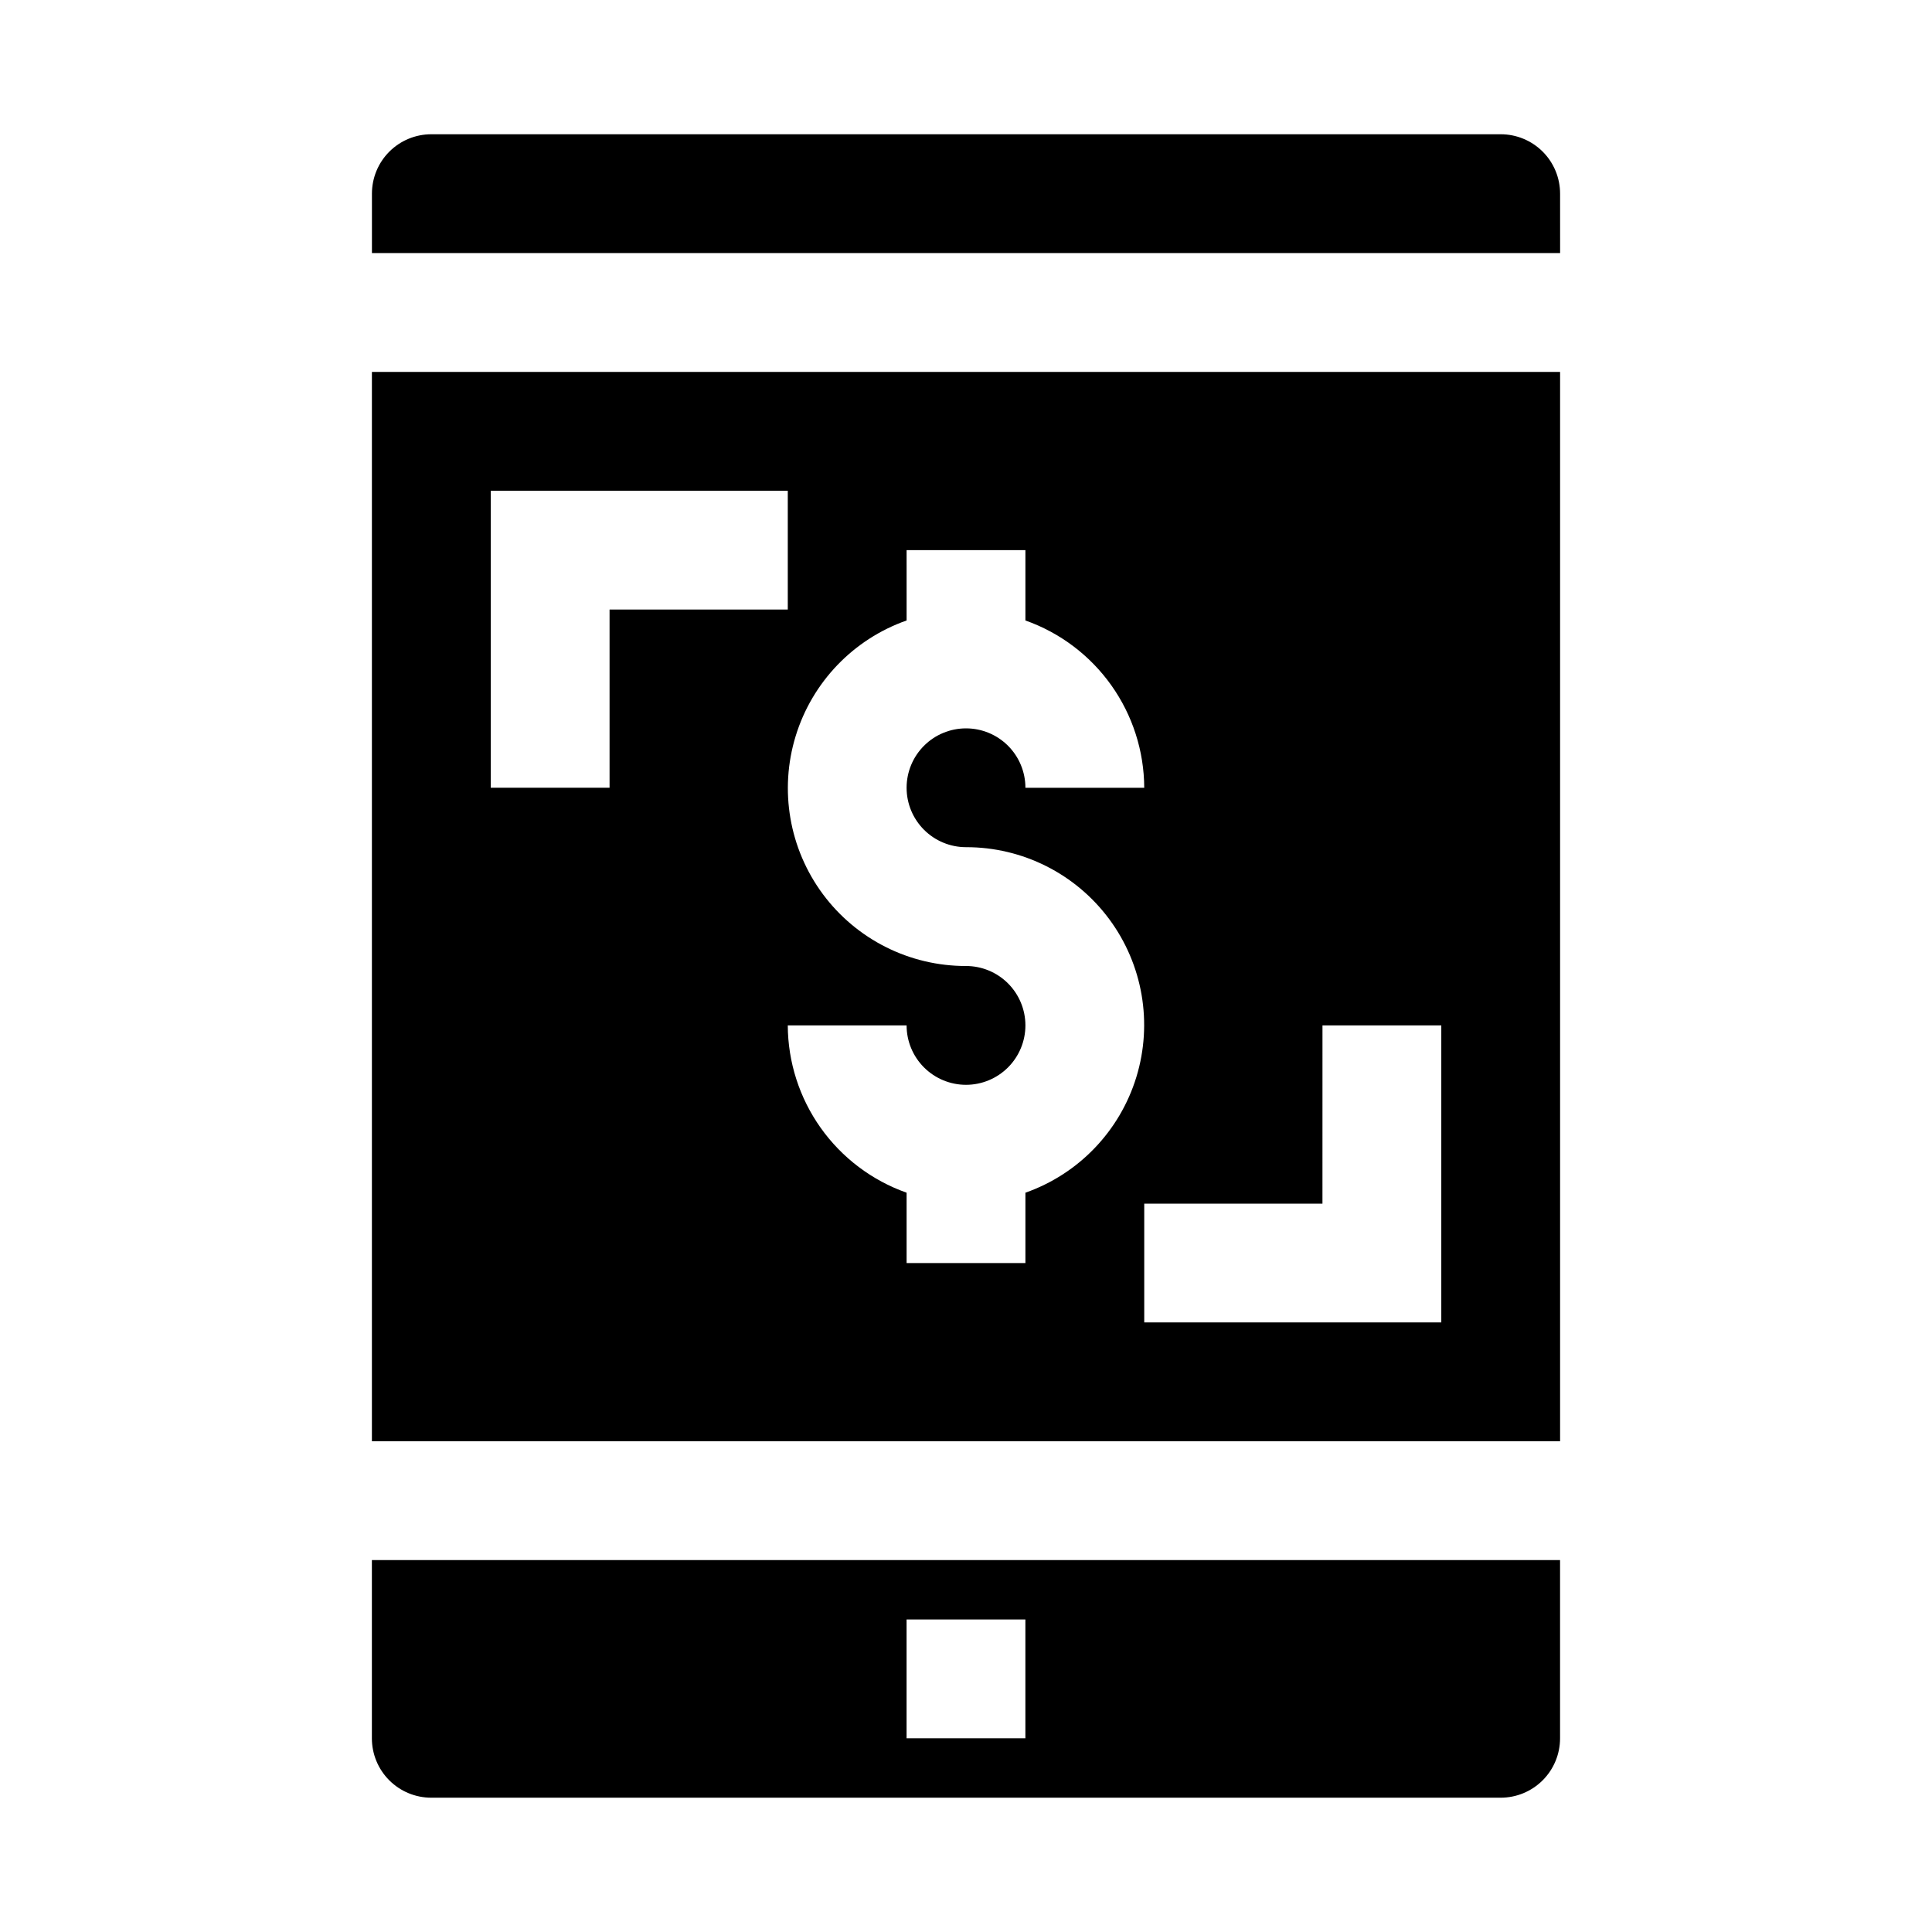
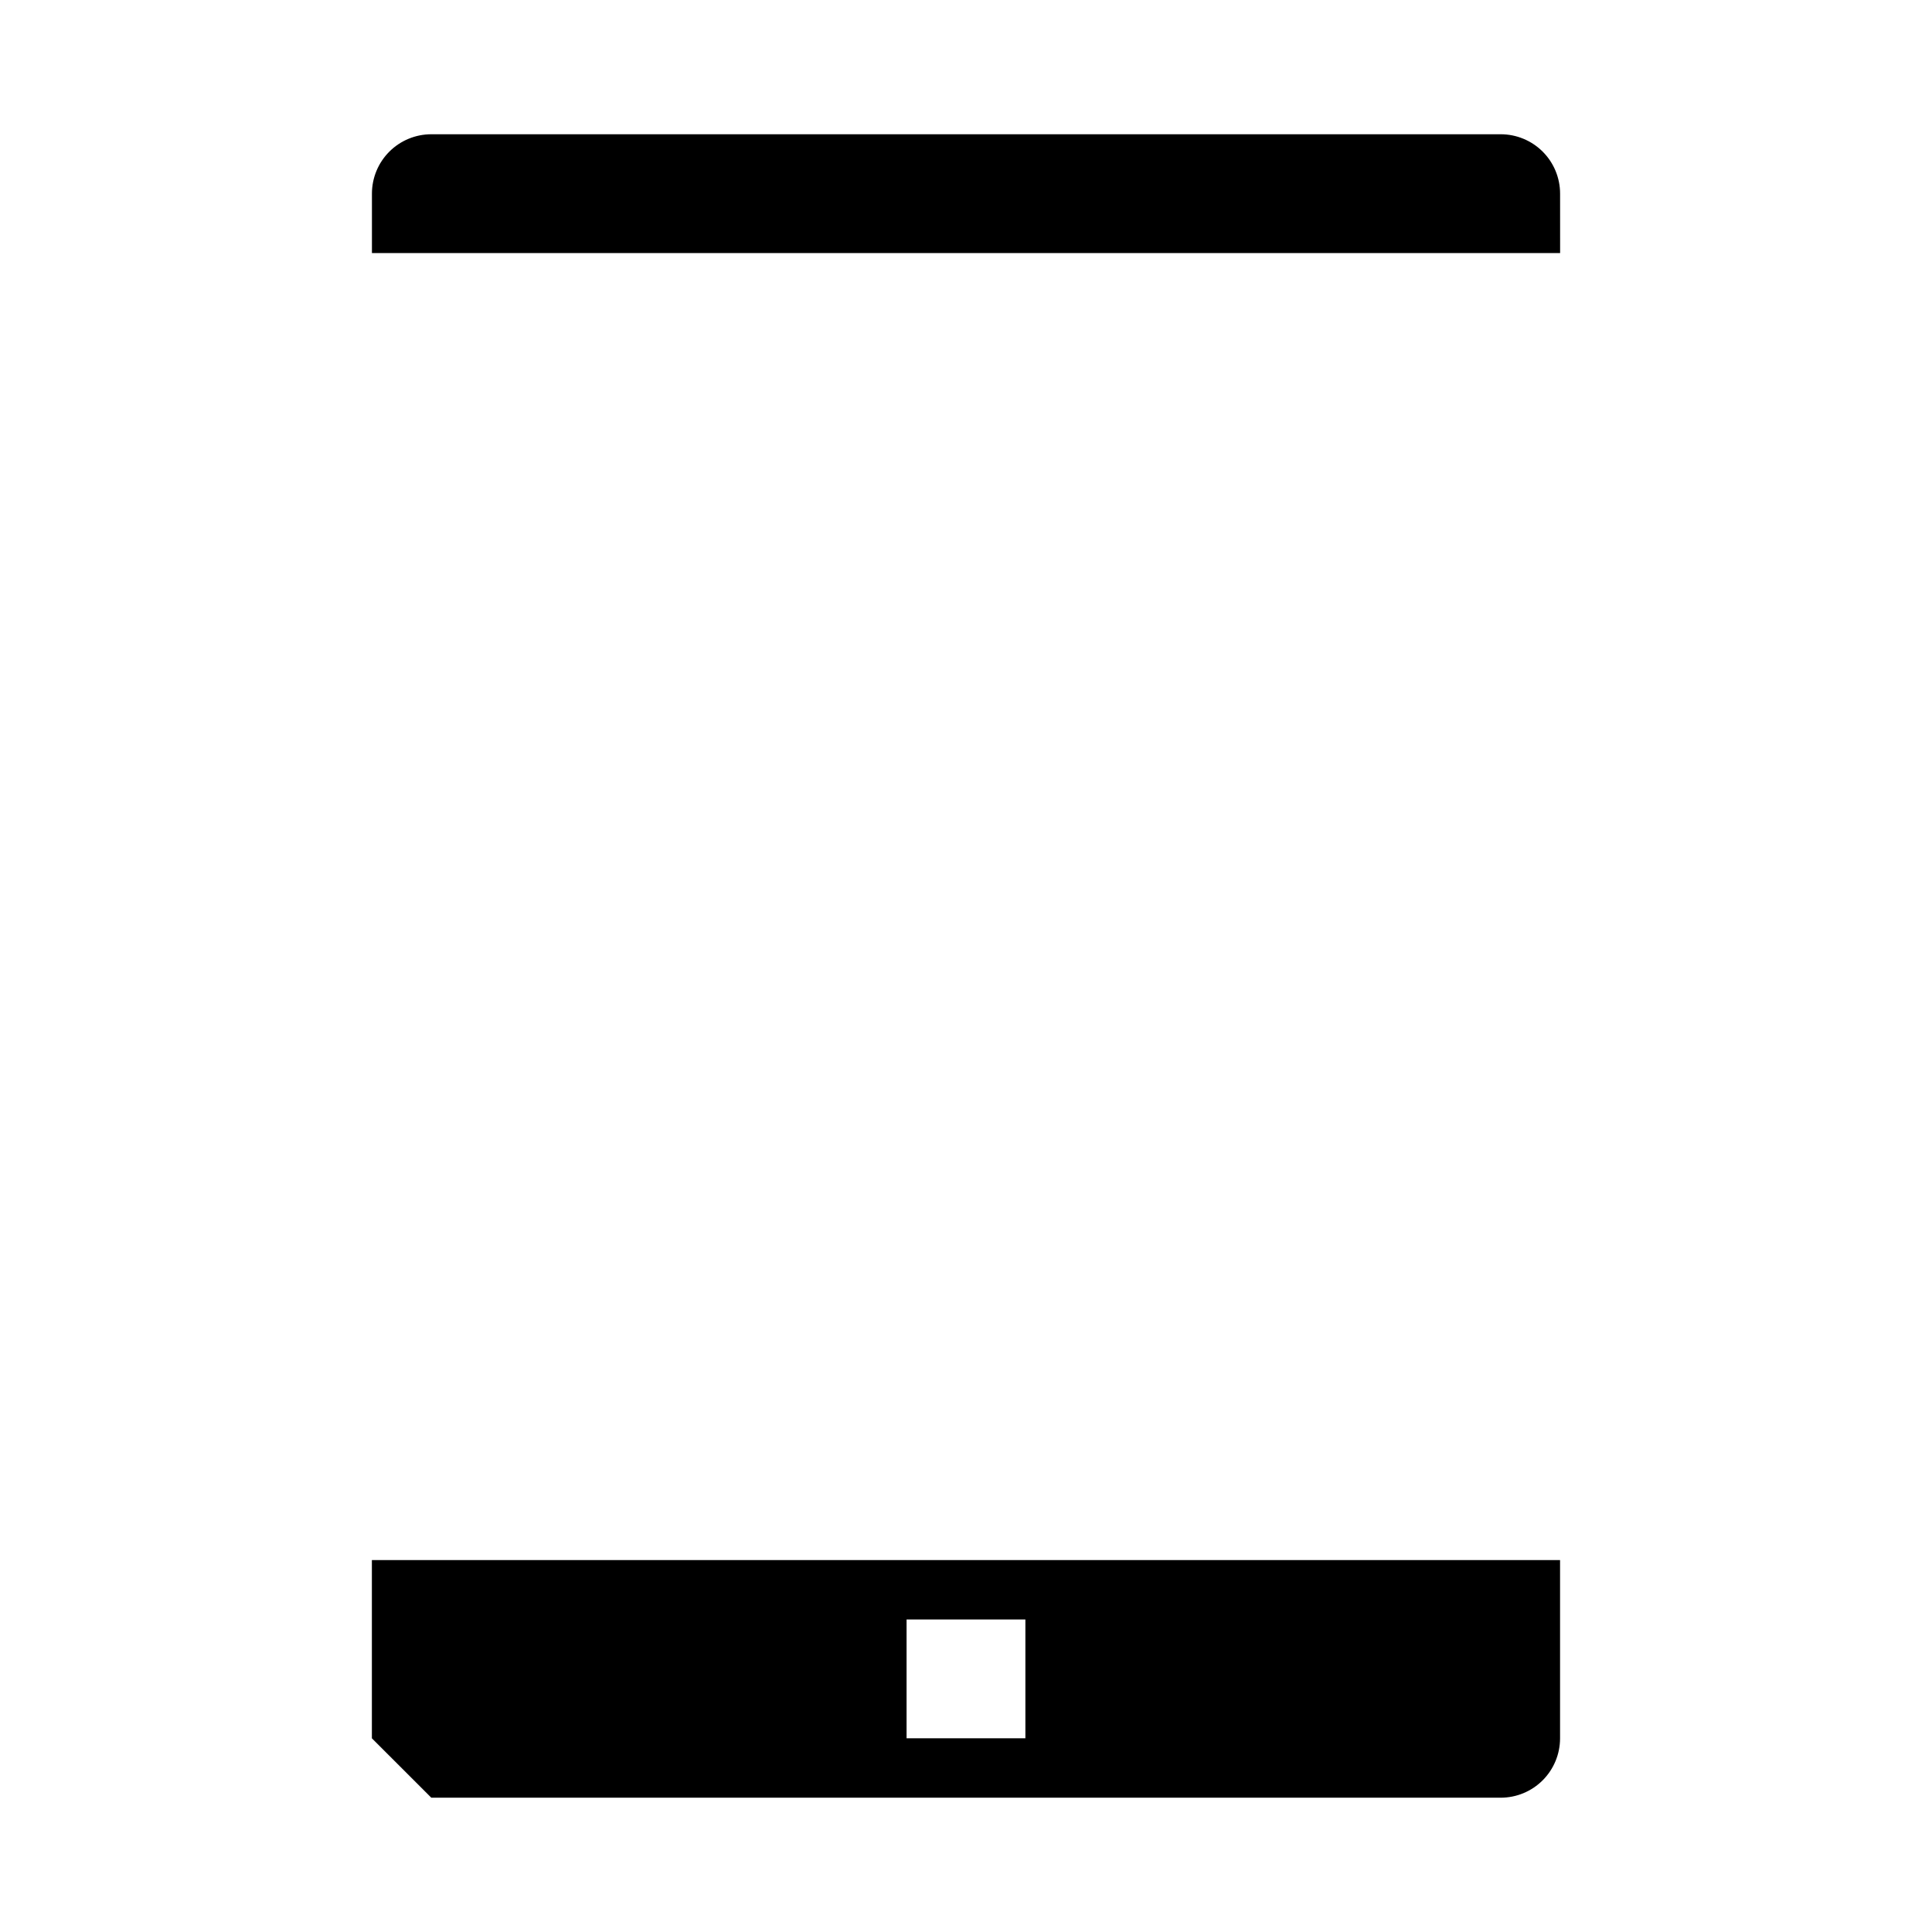
<svg xmlns="http://www.w3.org/2000/svg" fill="#000000" width="800px" height="800px" version="1.1" viewBox="144 144 512 512">
  <g>
-     <path d="m242.56 525.95h314.88v-283.39h-314.88zm251.91-110.21h31.488v78.719h-78.723v-31.484h47.23zm-110.21-107.31-0.004-18.641h31.488v18.641c9.176 3.246 17.129 9.246 22.766 17.184 5.637 7.934 8.684 17.418 8.723 27.152h-31.488c0-4.176-1.66-8.18-4.609-11.133-2.953-2.953-6.957-4.609-11.133-4.609s-8.18 1.656-11.133 4.609c-2.953 2.953-4.613 6.957-4.613 11.133s1.66 8.18 4.613 11.133c2.953 2.953 6.957 4.613 11.133 4.613 14.957-0.031 29.043 7.047 37.949 19.066 8.906 12.016 11.574 27.551 7.195 41.852-4.383 14.305-15.293 25.68-29.402 30.648v18.641h-31.488v-18.641c-9.176-3.246-17.129-9.246-22.766-17.184-5.633-7.934-8.68-17.418-8.723-27.152h31.488c0 4.176 1.66 8.18 4.613 11.133 2.953 2.953 6.957 4.613 11.133 4.613s8.18-1.66 11.133-4.613c2.949-2.953 4.609-6.957 4.609-11.133 0-4.176-1.66-8.18-4.609-11.133-2.953-2.953-6.957-4.609-11.133-4.609-14.961 0.027-29.043-7.051-37.949-19.066-8.906-12.02-11.578-27.555-7.199-41.855 4.383-14.305 15.293-25.676 29.402-30.648zm-110.21-34.383h78.719v31.488h-47.23v47.23h-31.488z" />
    <path d="m557.44 195.32c0-4.176-1.656-8.18-4.609-11.133-2.953-2.949-6.957-4.609-11.133-4.609h-283.39c-4.176 0-8.18 1.66-11.133 4.609-2.953 2.953-4.609 6.957-4.609 11.133v15.746h314.88z" />
-     <path d="m258.3 620.41h283.39c4.176 0 8.18-1.656 11.133-4.609 2.953-2.953 4.609-6.957 4.609-11.133v-47.234h-314.88v47.234c0 4.176 1.656 8.18 4.609 11.133 2.953 2.953 6.957 4.609 11.133 4.609zm125.95-47.23h31.488v31.488h-31.488z" />
+     <path d="m258.3 620.41h283.39c4.176 0 8.18-1.656 11.133-4.609 2.953-2.953 4.609-6.957 4.609-11.133v-47.234h-314.88v47.234zm125.95-47.23h31.488v31.488h-31.488z" />
  </g>
</svg>